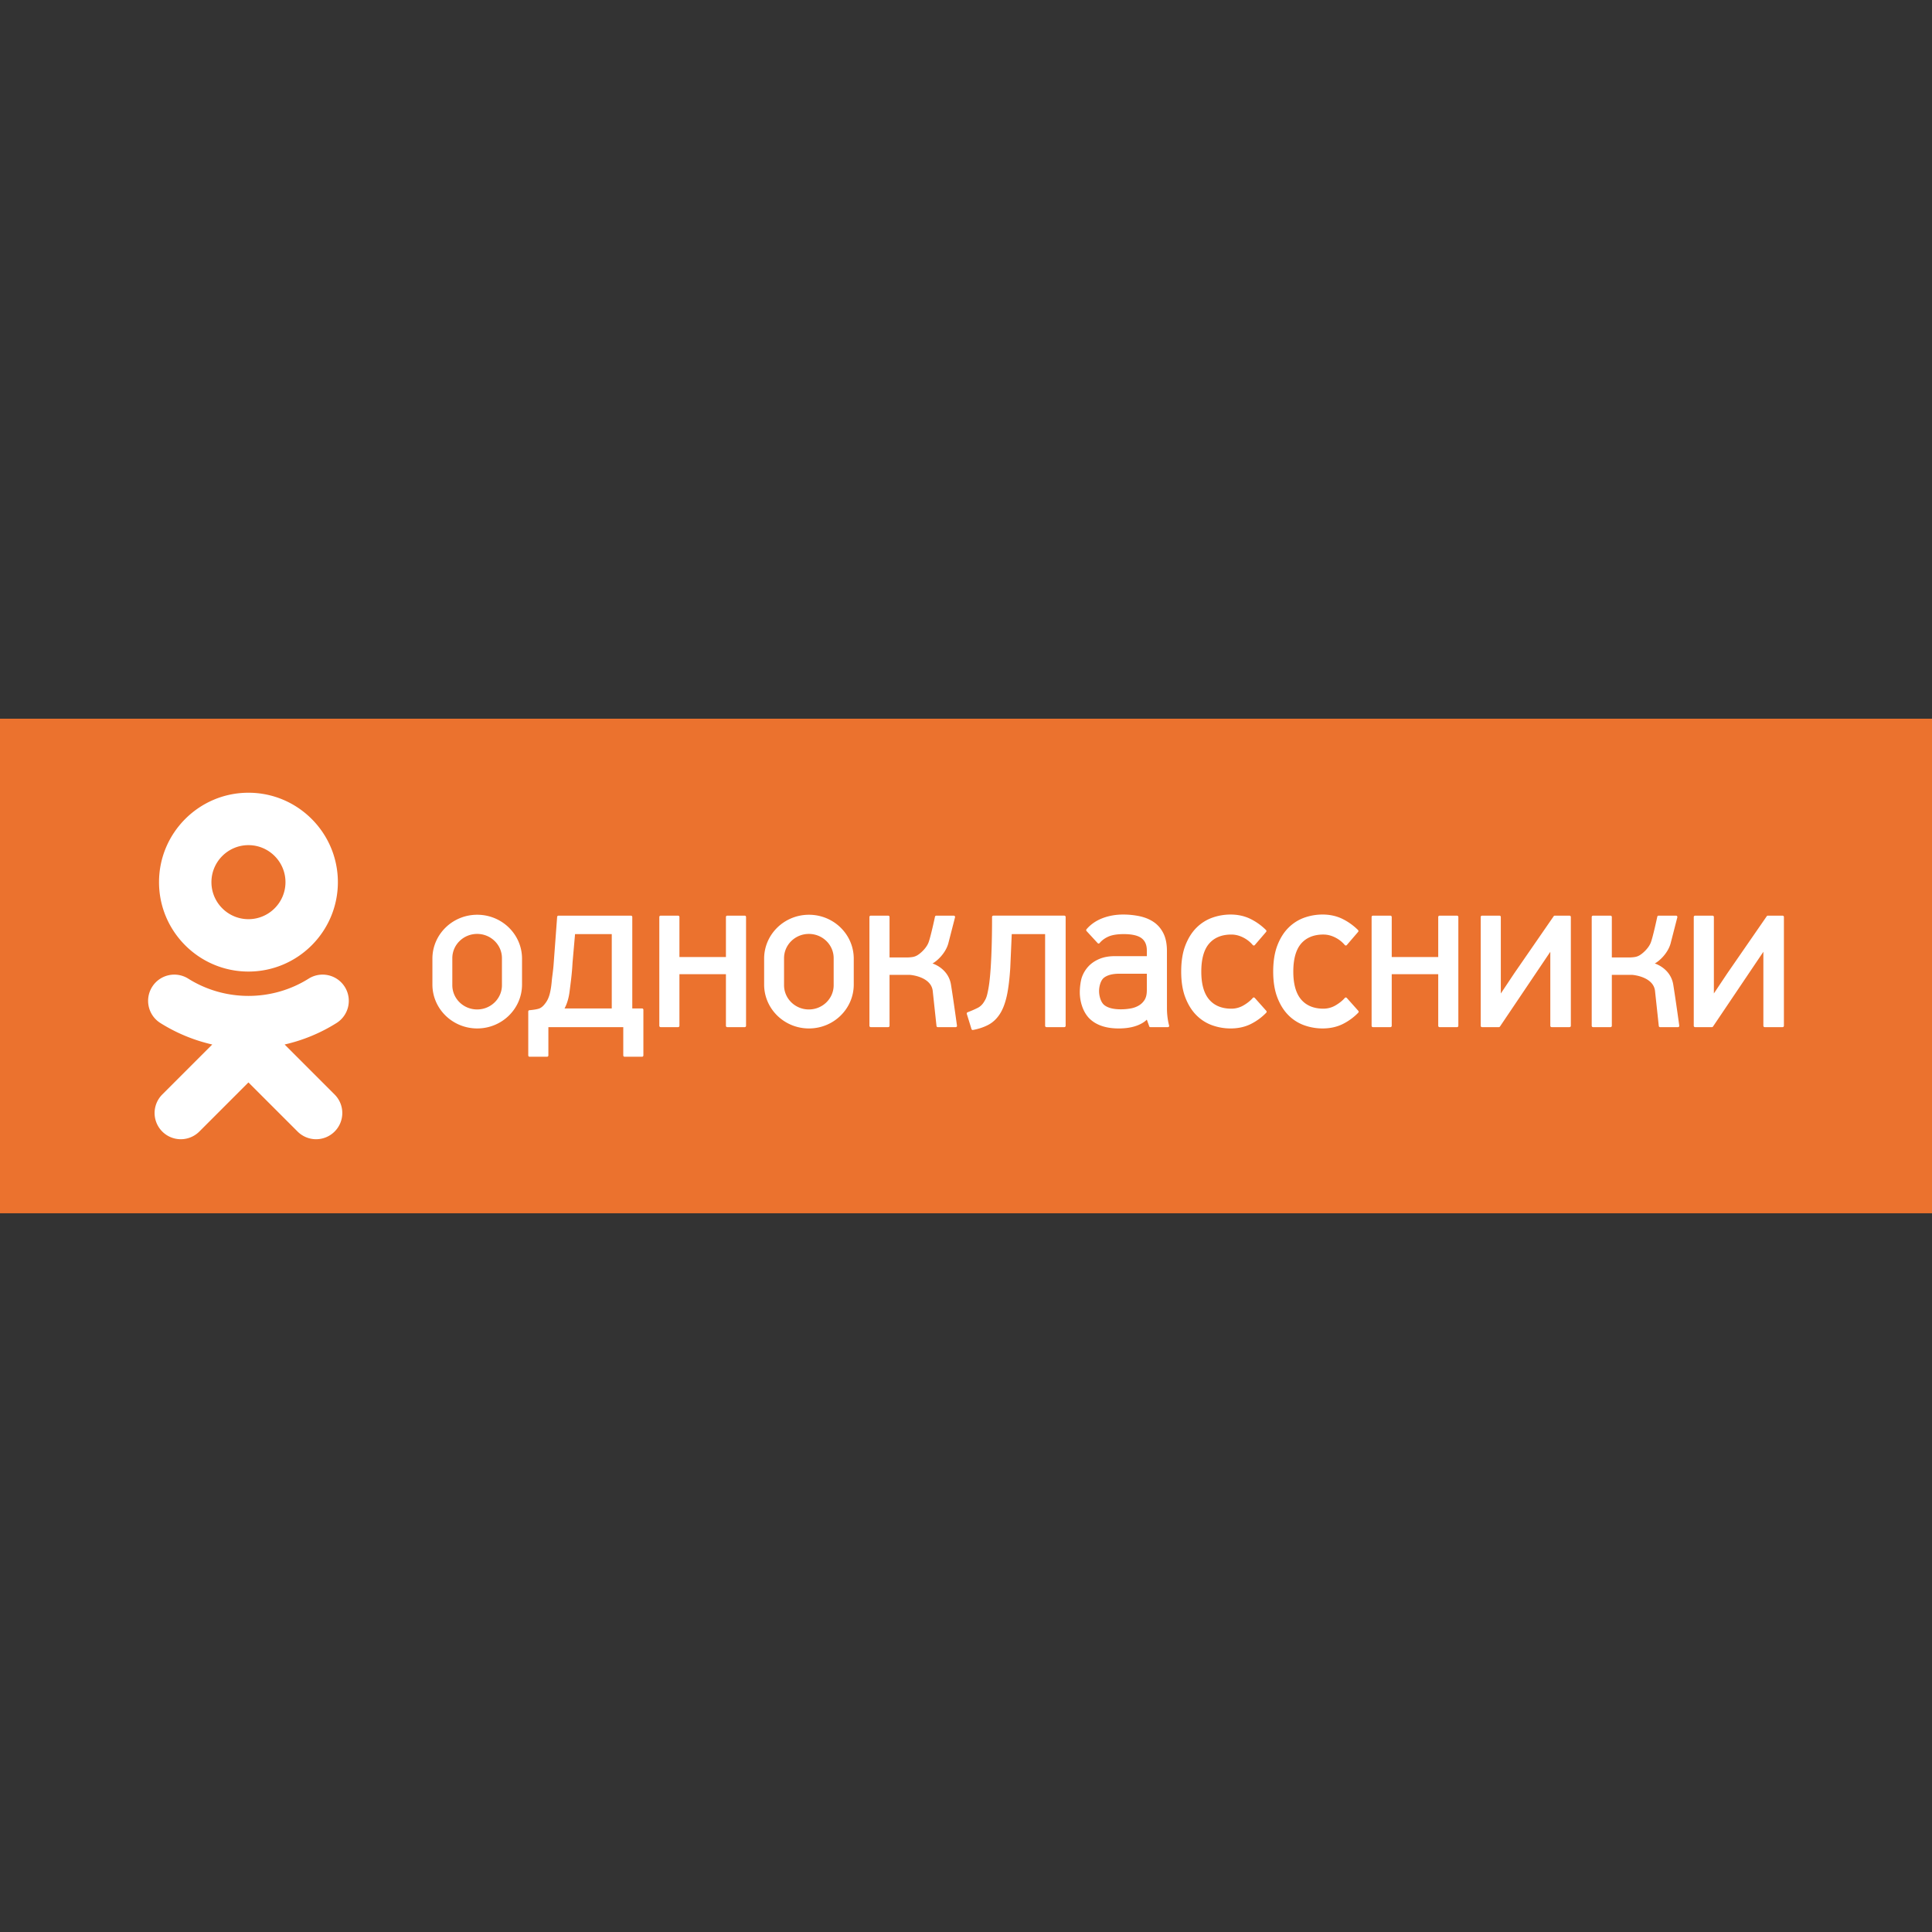
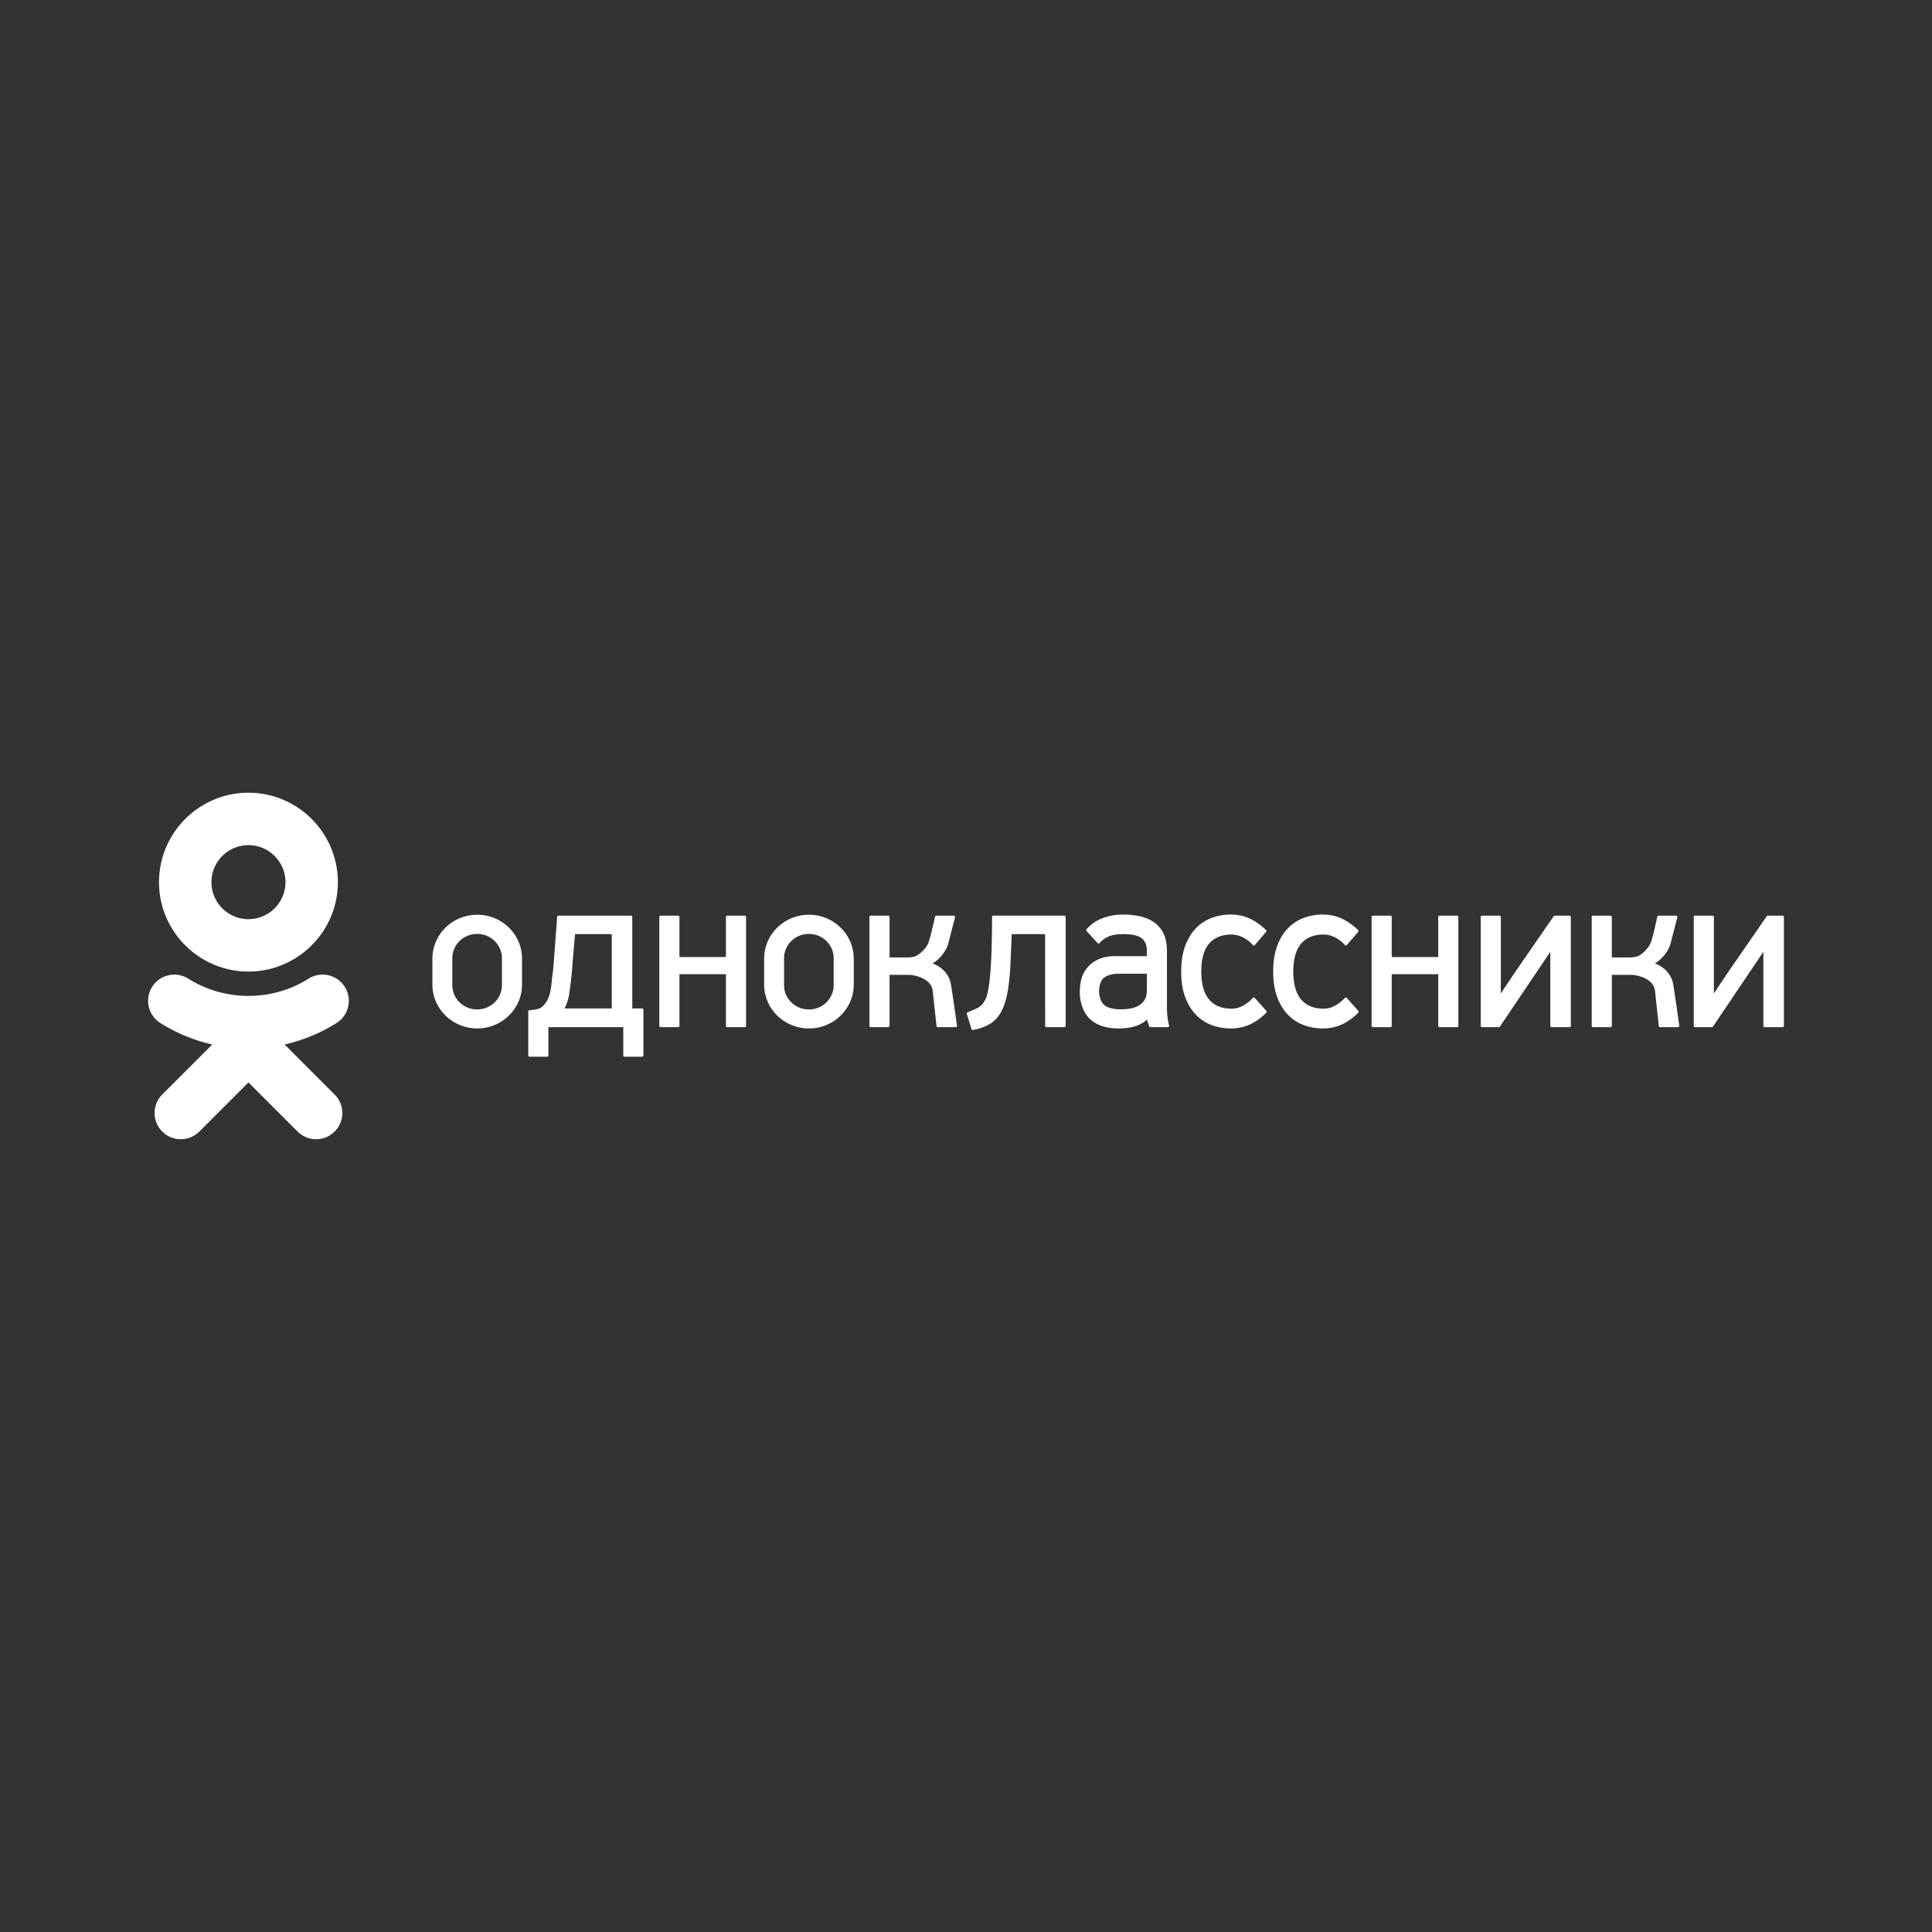
<svg xmlns="http://www.w3.org/2000/svg" viewBox="0 -167.915 451.37 451.37" height="800px" width="800px">
  <rect x="0" y="-167.915" width="451.37" height="451.37" fill="#333333" stroke="none" />
-   <path fill="#eb722e" d="M0 115.537h451.37V-.005H0v115.542z" />
  <path fill="#ffffff" d="M58.045 29.535c4.77 0 8.65 3.88 8.65 8.65 0 4.766-3.881 8.646-8.65 8.646-4.767 0-8.648-3.88-8.648-8.646-.001-4.771 3.882-8.65 8.648-8.65zm0 29.534c11.522 0 20.892-9.367 20.892-20.884 0-11.523-9.369-20.894-20.892-20.894-11.521 0-20.892 9.372-20.892 20.894 0 11.517 9.371 20.884 20.892 20.884M66.497 76.11a39.112 39.112 0 0 0 12.131-5.023 6.12 6.12 0 0 0 1.921-8.439 6.117 6.117 0 0 0-8.44-1.924c-8.559 5.381-19.575 5.377-28.127 0a6.115 6.115 0 0 0-8.439 1.924 6.12 6.12 0 0 0 1.918 8.439A39.15 39.15 0 0 0 49.59 76.11L37.911 87.791a6.12 6.12 0 0 0 8.658 8.655L58.043 84.97l11.481 11.477a6.112 6.112 0 0 0 8.65 0 6.11 6.11 0 0 0 0-8.654L66.497 76.11M217.85 57.183c1.061-.564 3.023-2.334 3.688-4.639l1.58-6.13a.312.312 0 0 0-.045-.278.303.303 0 0 0-.245-.129h-4.091a.304.304 0 0 0-.291.222s-1.022 4.795-1.53 6.084c-.507 1.289-1.795 2.456-2.55 2.92a3.136 3.136 0 0 1-1.206.444c-.435.066-.89.098-1.351.098h-3.987v-9.456a.31.31 0 0 0-.304-.313h-4.091a.31.31 0 0 0-.305.313v25.422c0 .173.135.312.305.312h4.091a.308.308 0 0 0 .304-.312V59.834h4.532c.761 0 5.162.558 5.553 3.722l.89 8.271a.308.308 0 0 0 .292.229h4.19a.311.311 0 0 0 .29-.404s-.764-5.599-1.389-9.504c-.625-3.908-4.404-4.997-4.33-4.965zm75.298 8.045a.308.308 0 0 0-.226-.104c-.114-.021-.168.039-.226.104-.575.656-1.314 1.248-2.195 1.754a5.557 5.557 0 0 1-2.82.759c-2.227 0-3.968-.716-5.18-2.128-1.223-1.416-1.843-3.612-1.843-6.532 0-2.952.618-5.159 1.843-6.558 1.21-1.394 2.951-2.1 5.18-2.1.92 0 1.832.225 2.713.664a7.105 7.105 0 0 1 2.301 1.792.33.33 0 0 0 .229.107.3.3 0 0 0 .229-.105l2.644-3.076a.318.318 0 0 0-.017-.432 13.83 13.83 0 0 0-3.67-2.62c-1.371-.666-2.926-1.006-4.619-1.006-1.458 0-2.893.249-4.266.735a9.948 9.948 0 0 0-3.703 2.353c-1.073 1.069-1.944 2.458-2.59 4.131-.646 1.67-.972 3.728-.972 6.113 0 2.354.326 4.394.972 6.06.646 1.678 1.517 3.068 2.59 4.137a9.844 9.844 0 0 0 3.703 2.351c1.373.487 2.809.735 4.266.735 1.732 0 3.303-.338 4.669-1.004a13.266 13.266 0 0 0 3.674-2.676.321.321 0 0 0 .011-.434l-2.691-3.021-.006.001zm21.495 0a.306.306 0 0 0-.225-.104c-.055-.016-.17.039-.226.105-.562.644-1.299 1.231-2.191 1.752a5.553 5.553 0 0 1-2.82.758c-2.224 0-3.967-.715-5.184-2.127-1.224-1.424-1.844-3.62-1.844-6.533 0-2.944.62-5.151 1.843-6.558 1.216-1.392 2.96-2.1 5.185-2.1.919 0 1.829.225 2.712.664a7.064 7.064 0 0 1 2.297 1.792.297.297 0 0 0 .229.107h.001c.086 0 .17-.037.229-.105l2.645-3.076a.319.319 0 0 0-.016-.432 13.848 13.848 0 0 0-3.671-2.62c-1.375-.666-2.931-1.006-4.619-1.006-1.459 0-2.896.249-4.27.735a9.97 9.97 0 0 0-3.7 2.353c-1.075 1.069-1.947 2.458-2.59 4.131-.645 1.677-.973 3.735-.973 6.113 0 2.346.328 4.385.973 6.059.643 1.678 1.514 3.069 2.59 4.137a9.887 9.887 0 0 0 3.7 2.352c1.374.486 2.811.734 4.27.734 1.729 0 3.301-.338 4.666-1.004a13.24 13.24 0 0 0 3.676-2.676.32.32 0 0 0 .01-.433l-2.694-3.022v.004h-.003zm-46.713-1.743c0 .896-.171 1.627-.502 2.168a3.914 3.914 0 0 1-1.346 1.334 5.652 5.652 0 0 1-1.939.703c-.767.137-1.516.199-2.291.199-1.75 0-3.056-.339-3.877-1.007-.812-.661-1.203-2.146-1.203-3.254 0-1.101.381-2.546 1.168-3.137.809-.607 1.99-.915 3.514-.915h6.479v3.908h-.003zm4.7-9.225c0-1.643-.278-3.037-.833-4.138-.55-1.101-1.311-1.987-2.264-2.627-.932-.635-2.039-1.089-3.289-1.357a18.783 18.783 0 0 0-3.862-.391c-1.716 0-3.342.29-4.836.864-1.505.586-2.752 1.453-3.705 2.576a.316.316 0 0 0 .011.42l2.594 2.817a.303.303 0 0 0 .228.098.31.31 0 0 0 .226-.11c.535-.644 1.234-1.157 2.084-1.526.854-.376 2.058-.566 3.568-.566 1.917 0 3.315.325 4.156.964.822.625 1.225 1.565 1.225 2.876v1.309h-7.475c-1.367 0-2.574.215-3.58.637-1.018.422-1.875.999-2.55 1.711a7.252 7.252 0 0 0-1.538 2.491c-.344.93-.52 2.549-.52 3.578 0 2.273.797 4.793 2.369 6.266 1.562 1.468 3.82 2.209 6.715 2.209 1.724 0 3.221-.25 4.445-.736.9-.357 1.614-.805 2.131-1.323l.521 1.439c0 .174.136.313.304.313h4.096a.31.31 0 0 0 .305-.313s-.521-1.714-.521-4.066l-.005-13.415zm143.836-8.254h-3.452c-.1 0-.19.049-.247.132l-9.21 13.33-3.146 4.717V46.319a.31.31 0 0 0-.304-.313h-4.092a.312.312 0 0 0-.305.313v25.422a.31.31 0 0 0 .305.312h3.938a.3.3 0 0 0 .251-.134l11.77-17.471v17.293c0 .173.137.312.305.312h4.188c.168 0 .305-.14.305-.312V46.32a.313.313 0 0 0-.306-.314zM386.6 57.183c1.062-.564 3.023-2.334 3.688-4.639l1.58-6.13a.312.312 0 0 0-.045-.278.304.304 0 0 0-.244-.129h-4.094a.304.304 0 0 0-.29.222s-1.022 4.795-1.53 6.084c-.507 1.289-1.795 2.456-2.55 2.92a3.133 3.133 0 0 1-1.208.444c-.435.066-.89.098-1.351.098h-3.986v-9.456a.31.31 0 0 0-.305-.313h-4.092a.31.31 0 0 0-.304.313v25.422c0 .173.135.312.304.312h4.092a.308.308 0 0 0 .305-.312V59.834h4.531c.761 0 5.162.558 5.554 3.722l.89 8.271a.306.306 0 0 0 .292.229h4.189a.303.303 0 0 0 .245-.128.32.32 0 0 0 .046-.276s-.767-5.599-1.392-9.504c-.623-3.908-4.4-4.997-4.325-4.965zm-19.911-11.177h-3.454a.3.3 0 0 0-.249.132l-9.205 13.33-3.146 4.723V46.319a.311.311 0 0 0-.304-.313h-4.091a.31.31 0 0 0-.305.313v25.422c0 .173.137.312.305.312h3.94a.298.298 0 0 0 .25-.134l11.766-17.468v17.29c0 .173.136.312.304.312h4.189c.168 0 .305-.14.305-.312V46.32a.313.313 0 0 0-.305-.314zm-26.282 0h-4.09a.31.31 0 0 0-.305.313v9.353h-10.864v-9.353a.31.31 0 0 0-.305-.313h-4.092a.31.31 0 0 0-.305.313v25.422c0 .173.136.312.305.312h4.092a.308.308 0 0 0 .305-.312v-12.06h10.864v12.062c0 .173.136.312.305.312h4.09a.308.308 0 0 0 .304-.312V46.319a.31.31 0 0 0-.304-.313zM194.768 62.251c0 3.132-2.595 5.671-5.795 5.671-3.201 0-5.797-2.539-5.797-5.671v-6.304c0-3.132 2.596-5.671 5.797-5.671 3.2 0 5.795 2.539 5.795 5.671v6.304zm-5.776-16.453c-5.781 0-10.469 4.595-10.469 10.261v6.038c0 5.668 4.688 10.264 10.469 10.264 5.782 0 10.469-4.596 10.469-10.264v-6.038c0-5.667-4.686-10.261-10.469-10.261zm-46.069 21.887h-11.03c.596-1.107.994-2.463 1.188-4.031.216-1.752.545-3.99.679-6.658l.586-6.675h8.579l-.002 17.364zm7.086 0h-2.29V46.318a.31.31 0 0 0-.304-.313h-16.948a.31.31 0 0 0-.304.298l-.804 10.808c-.102 1.638-.354 3.037-.453 4.197-.1 1.145-.256 2.135-.464 2.944-.211.808-.496 1.462-.873 2-.367.515-.804 1.086-1.468 1.399-.664.312-2.435.449-2.435.449a.307.307 0 0 0-.25.307v10.252c0 .173.136.312.305.312h4.093c.168 0 .304-.14.304-.312v-6.605h17.497v6.605c0 .173.135.312.304.312h4.088a.31.31 0 0 0 .306-.312V67.997a.31.31 0 0 0-.306-.312h.002zm23.985-21.68h-4.093a.31.31 0 0 0-.304.313v9.353h-10.863v-9.353a.31.31 0 0 0-.304-.313h-4.092a.31.31 0 0 0-.304.313v25.421c0 .174.135.314.304.314h4.092a.31.31 0 0 0 .304-.314V59.681h10.863v12.06c0 .174.136.313.304.313h4.093c.168 0 .304-.14.304-.313V46.318a.31.31 0 0 0-.304-.313zM117.268 62.25c0 3.132-2.596 5.671-5.796 5.671-3.201 0-5.797-2.539-5.797-5.671v-6.304c0-3.132 2.596-5.671 5.797-5.671 3.2 0 5.796 2.539 5.796 5.671v6.304zm-5.776-16.453c-5.782 0-10.469 4.595-10.469 10.261v6.037c0 5.67 4.687 10.264 10.469 10.264 5.782 0 10.469-4.594 10.469-10.264v-6.037c0-5.667-4.687-10.261-10.469-10.261zm137.166.207h-16.584a.31.31 0 0 0-.305.313s.08 11.773-.854 16.773c-.372 2.002-.562 2.283-.972 2.978-.398.681-.918 1.184-1.545 1.494-.694.349-1.48.689-2.337 1.015a.318.318 0 0 0-.186.388l1.094 3.538c.041.132.16.217.29.217l.056-.005c1.324-.242 2.519-.645 3.551-1.183 1.055-.55 1.959-1.384 2.685-2.487.714-1.079 1.272-2.521 1.664-4.281.39-1.75.659-4.104.815-6.604l.343-7.839h7.796V71.74c0 .173.135.312.305.312h4.188a.308.308 0 0 0 .304-.312V46.317a.31.31 0 0 0-.304-.313" />
</svg>